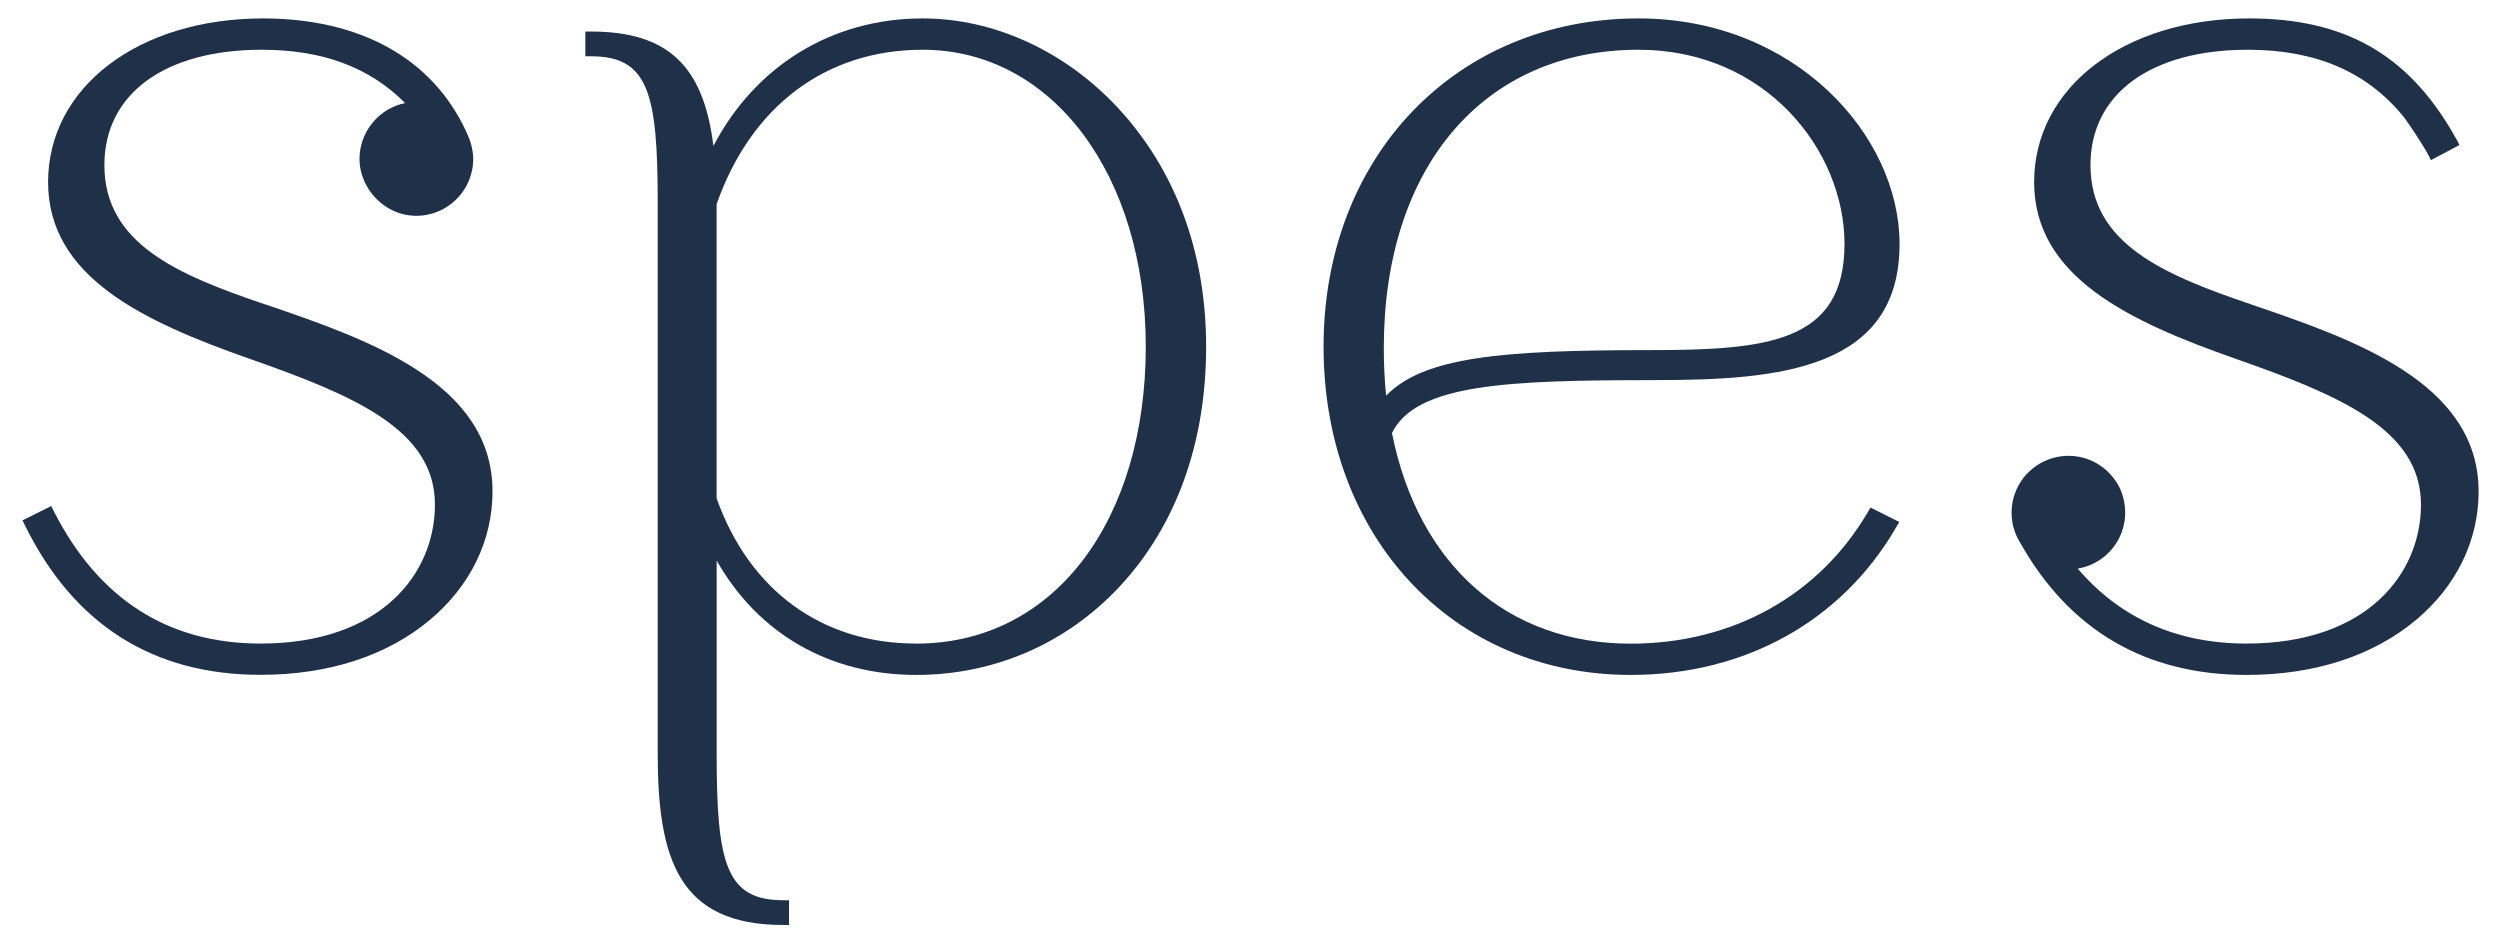
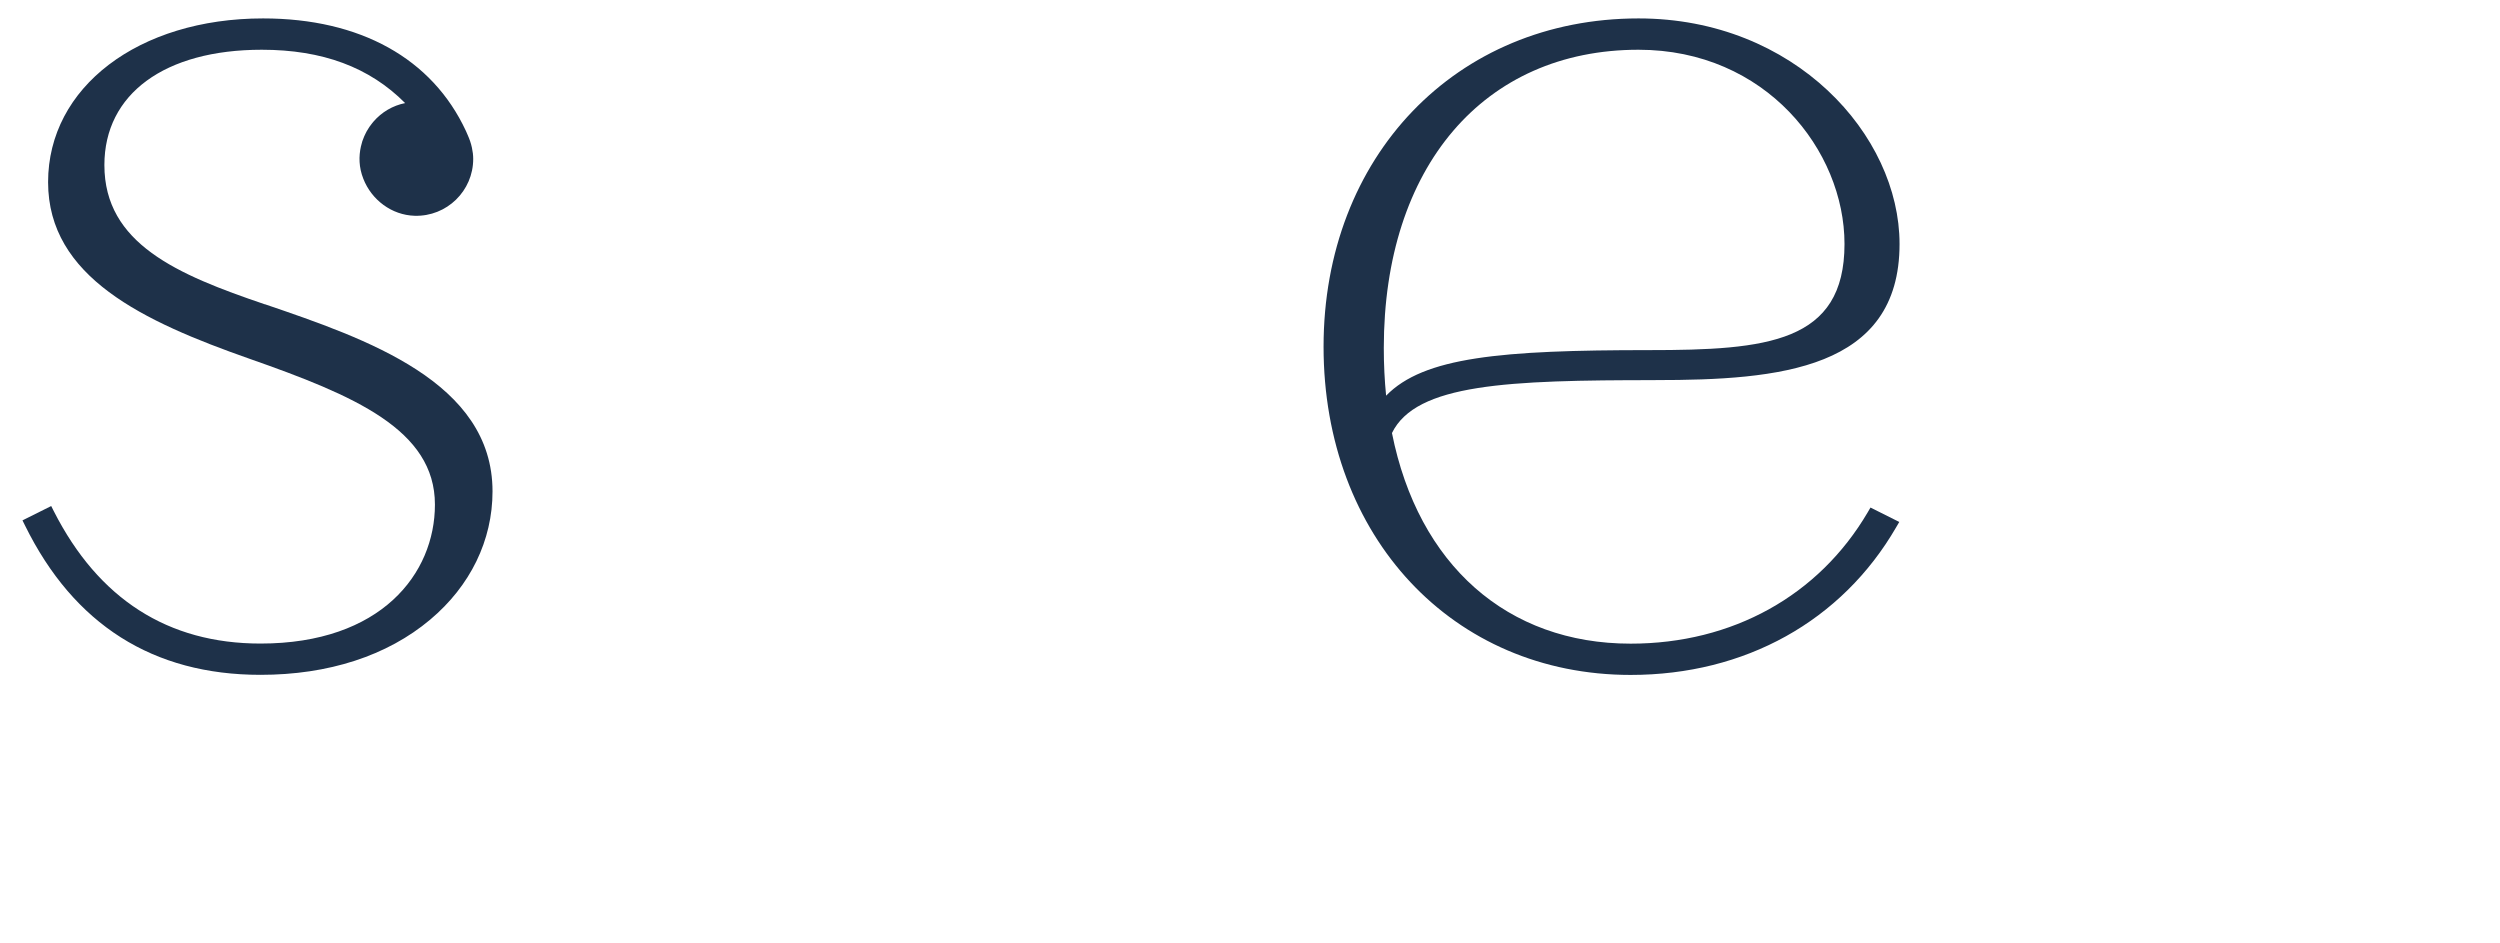
<svg xmlns="http://www.w3.org/2000/svg" width="106" height="40" viewBox="0 0 106 40" fill="none">
-   <path d="M39.121 0.781C35.285 0.781 32.027 2.784 30.248 6.189C29.831 2.759 28.283 1.338 25.064 1.338H24.818V2.387H25.064C27.478 2.387 27.887 3.928 27.887 8.559V31.941C27.887 36.434 28.779 39.219 33.209 39.219H33.455V38.17H33.209C30.795 38.17 30.386 36.629 30.386 31.998V23.766C32.139 26.864 35.169 28.617 38.844 28.617C42.169 28.617 45.242 27.277 47.497 24.843C49.879 22.27 51.14 18.763 51.14 14.701C51.14 10.639 49.806 7.157 47.386 4.559C45.146 2.156 42.136 0.781 39.121 0.781ZM38.842 27.287C34.858 27.287 31.777 25.043 30.384 21.129V8.657C31.844 4.495 35.025 2.109 39.12 2.109C44.603 2.109 48.581 7.403 48.581 14.699C48.581 21.995 44.758 27.289 38.84 27.289L38.842 27.287Z" fill="#1E3149" />
  <path d="M70.198 16.116C75.431 16.116 80.541 15.671 80.541 10.346C80.541 5.727 76.094 0.781 69.474 0.781C61.734 0.781 56.119 6.634 56.119 14.699C56.119 22.764 61.594 28.617 69.139 28.617C73.987 28.617 78.091 26.336 80.397 22.357L80.529 22.131L79.309 21.52L79.193 21.719C77.115 25.26 73.45 27.291 69.139 27.291C63.912 27.291 60.135 23.955 59.019 18.36C60.04 16.27 63.938 16.118 70.198 16.118V16.116ZM58.771 16.777C58.706 16.126 58.673 15.449 58.673 14.754C58.673 7.073 62.913 2.109 69.472 2.109C74.868 2.109 78.207 6.384 78.207 10.346C78.207 14.53 74.926 14.845 69.918 14.845C63.645 14.845 60.363 15.138 58.771 16.777Z" fill="#1E3149" />
  <path d="M11.233 12.904C7.509 11.643 4.426 10.328 4.426 6.998C4.426 3.983 6.983 2.109 11.097 2.109C13.672 2.109 15.667 2.849 17.178 4.371C16.657 4.475 16.183 4.75 15.829 5.164C15.819 5.175 15.811 5.187 15.801 5.199C15.789 5.213 15.78 5.227 15.768 5.24C15.732 5.286 15.695 5.333 15.663 5.38C15.648 5.404 15.634 5.427 15.62 5.449C15.595 5.49 15.567 5.532 15.543 5.575C15.526 5.608 15.51 5.644 15.492 5.677C15.476 5.711 15.459 5.744 15.443 5.78C15.421 5.829 15.404 5.878 15.386 5.927C15.378 5.949 15.37 5.969 15.362 5.99C15.341 6.057 15.323 6.126 15.307 6.195C15.307 6.199 15.305 6.205 15.303 6.209C15.209 6.63 15.213 7.09 15.404 7.577C15.756 8.48 16.612 9.121 17.582 9.149C18.945 9.188 20.064 8.094 20.064 6.738C20.064 6.575 20.043 6.415 20.009 6.26C19.97 6.075 19.907 5.896 19.83 5.725C19.793 5.638 19.758 5.559 19.756 5.555C18.325 2.477 15.27 0.781 11.154 0.781C5.872 0.781 2.039 3.699 2.039 7.722C2.039 11.745 6.074 13.628 10.572 15.209C15.03 16.773 18.441 18.22 18.441 21.394C18.441 24.327 16.155 27.287 11.044 27.287C7.121 27.287 4.174 25.398 2.281 21.674L2.171 21.456L0.953 22.064L1.061 22.282C3.131 26.484 6.489 28.613 11.044 28.613C13.928 28.613 16.417 27.805 18.237 26.275C19.945 24.841 20.883 22.91 20.883 20.834C20.883 16.195 15.532 14.368 11.233 12.9V12.904Z" fill="#1E3149" />
-   <path d="M95.443 12.904C91.719 11.643 88.636 10.328 88.636 6.998C88.636 3.983 91.191 2.109 95.307 2.109C98.193 2.109 100.369 3.048 101.92 4.961C101.947 4.994 101.973 5.03 101.998 5.065C102.146 5.276 102.718 6.1 102.984 6.614L103.069 6.791L104.28 6.15L104.204 5.994C104.147 5.892 104.09 5.793 104.033 5.695C104.029 5.689 104.029 5.683 104.025 5.677C102.071 2.29 99.399 0.781 95.362 0.781C90.08 0.781 86.247 3.699 86.247 7.722C86.247 11.745 90.282 13.628 94.78 15.209C99.238 16.773 102.649 18.22 102.649 21.394C102.649 24.327 100.361 27.287 95.252 27.287C92.305 27.287 89.899 26.218 88.095 24.11C88.112 24.107 88.13 24.102 88.148 24.099C88.171 24.095 88.193 24.089 88.217 24.085C88.276 24.071 88.335 24.057 88.392 24.04C88.401 24.036 88.413 24.034 88.423 24.03C88.846 23.898 89.23 23.65 89.527 23.303C90.07 22.67 90.251 21.81 89.989 20.975C89.924 20.767 89.826 20.568 89.702 20.389C88.795 19.08 87.024 19.005 85.997 20.035C85.995 20.037 85.991 20.04 85.989 20.042C85.95 20.082 85.909 20.121 85.871 20.166C85.81 20.237 85.755 20.312 85.704 20.387C85.702 20.391 85.698 20.395 85.696 20.399C85.612 20.524 85.539 20.656 85.482 20.794C85.478 20.802 85.474 20.812 85.472 20.822C85.448 20.879 85.427 20.938 85.407 20.997C85.401 21.013 85.397 21.03 85.391 21.046C85.372 21.111 85.354 21.178 85.34 21.245C85.34 21.249 85.338 21.253 85.338 21.257C85.325 21.328 85.313 21.4 85.305 21.473C85.305 21.491 85.301 21.507 85.301 21.524C85.295 21.583 85.293 21.644 85.291 21.703C85.291 21.715 85.291 21.727 85.291 21.739C85.291 21.745 85.291 21.751 85.291 21.757C85.291 21.827 85.295 21.896 85.301 21.967C85.303 21.995 85.309 22.02 85.311 22.048C85.317 22.087 85.323 22.128 85.328 22.168C85.334 22.205 85.342 22.243 85.35 22.278C85.356 22.304 85.362 22.327 85.37 22.353C85.409 22.503 85.462 22.644 85.527 22.78C85.531 22.788 85.614 22.945 85.641 22.989C85.647 23 85.655 23.012 85.657 23.014C87.754 26.732 90.983 28.617 95.252 28.617C98.136 28.617 100.625 27.808 102.447 26.279C104.155 24.846 105.093 22.914 105.093 20.839C105.093 16.199 99.742 14.374 95.443 12.906V12.904Z" fill="#1E3149" />
</svg>